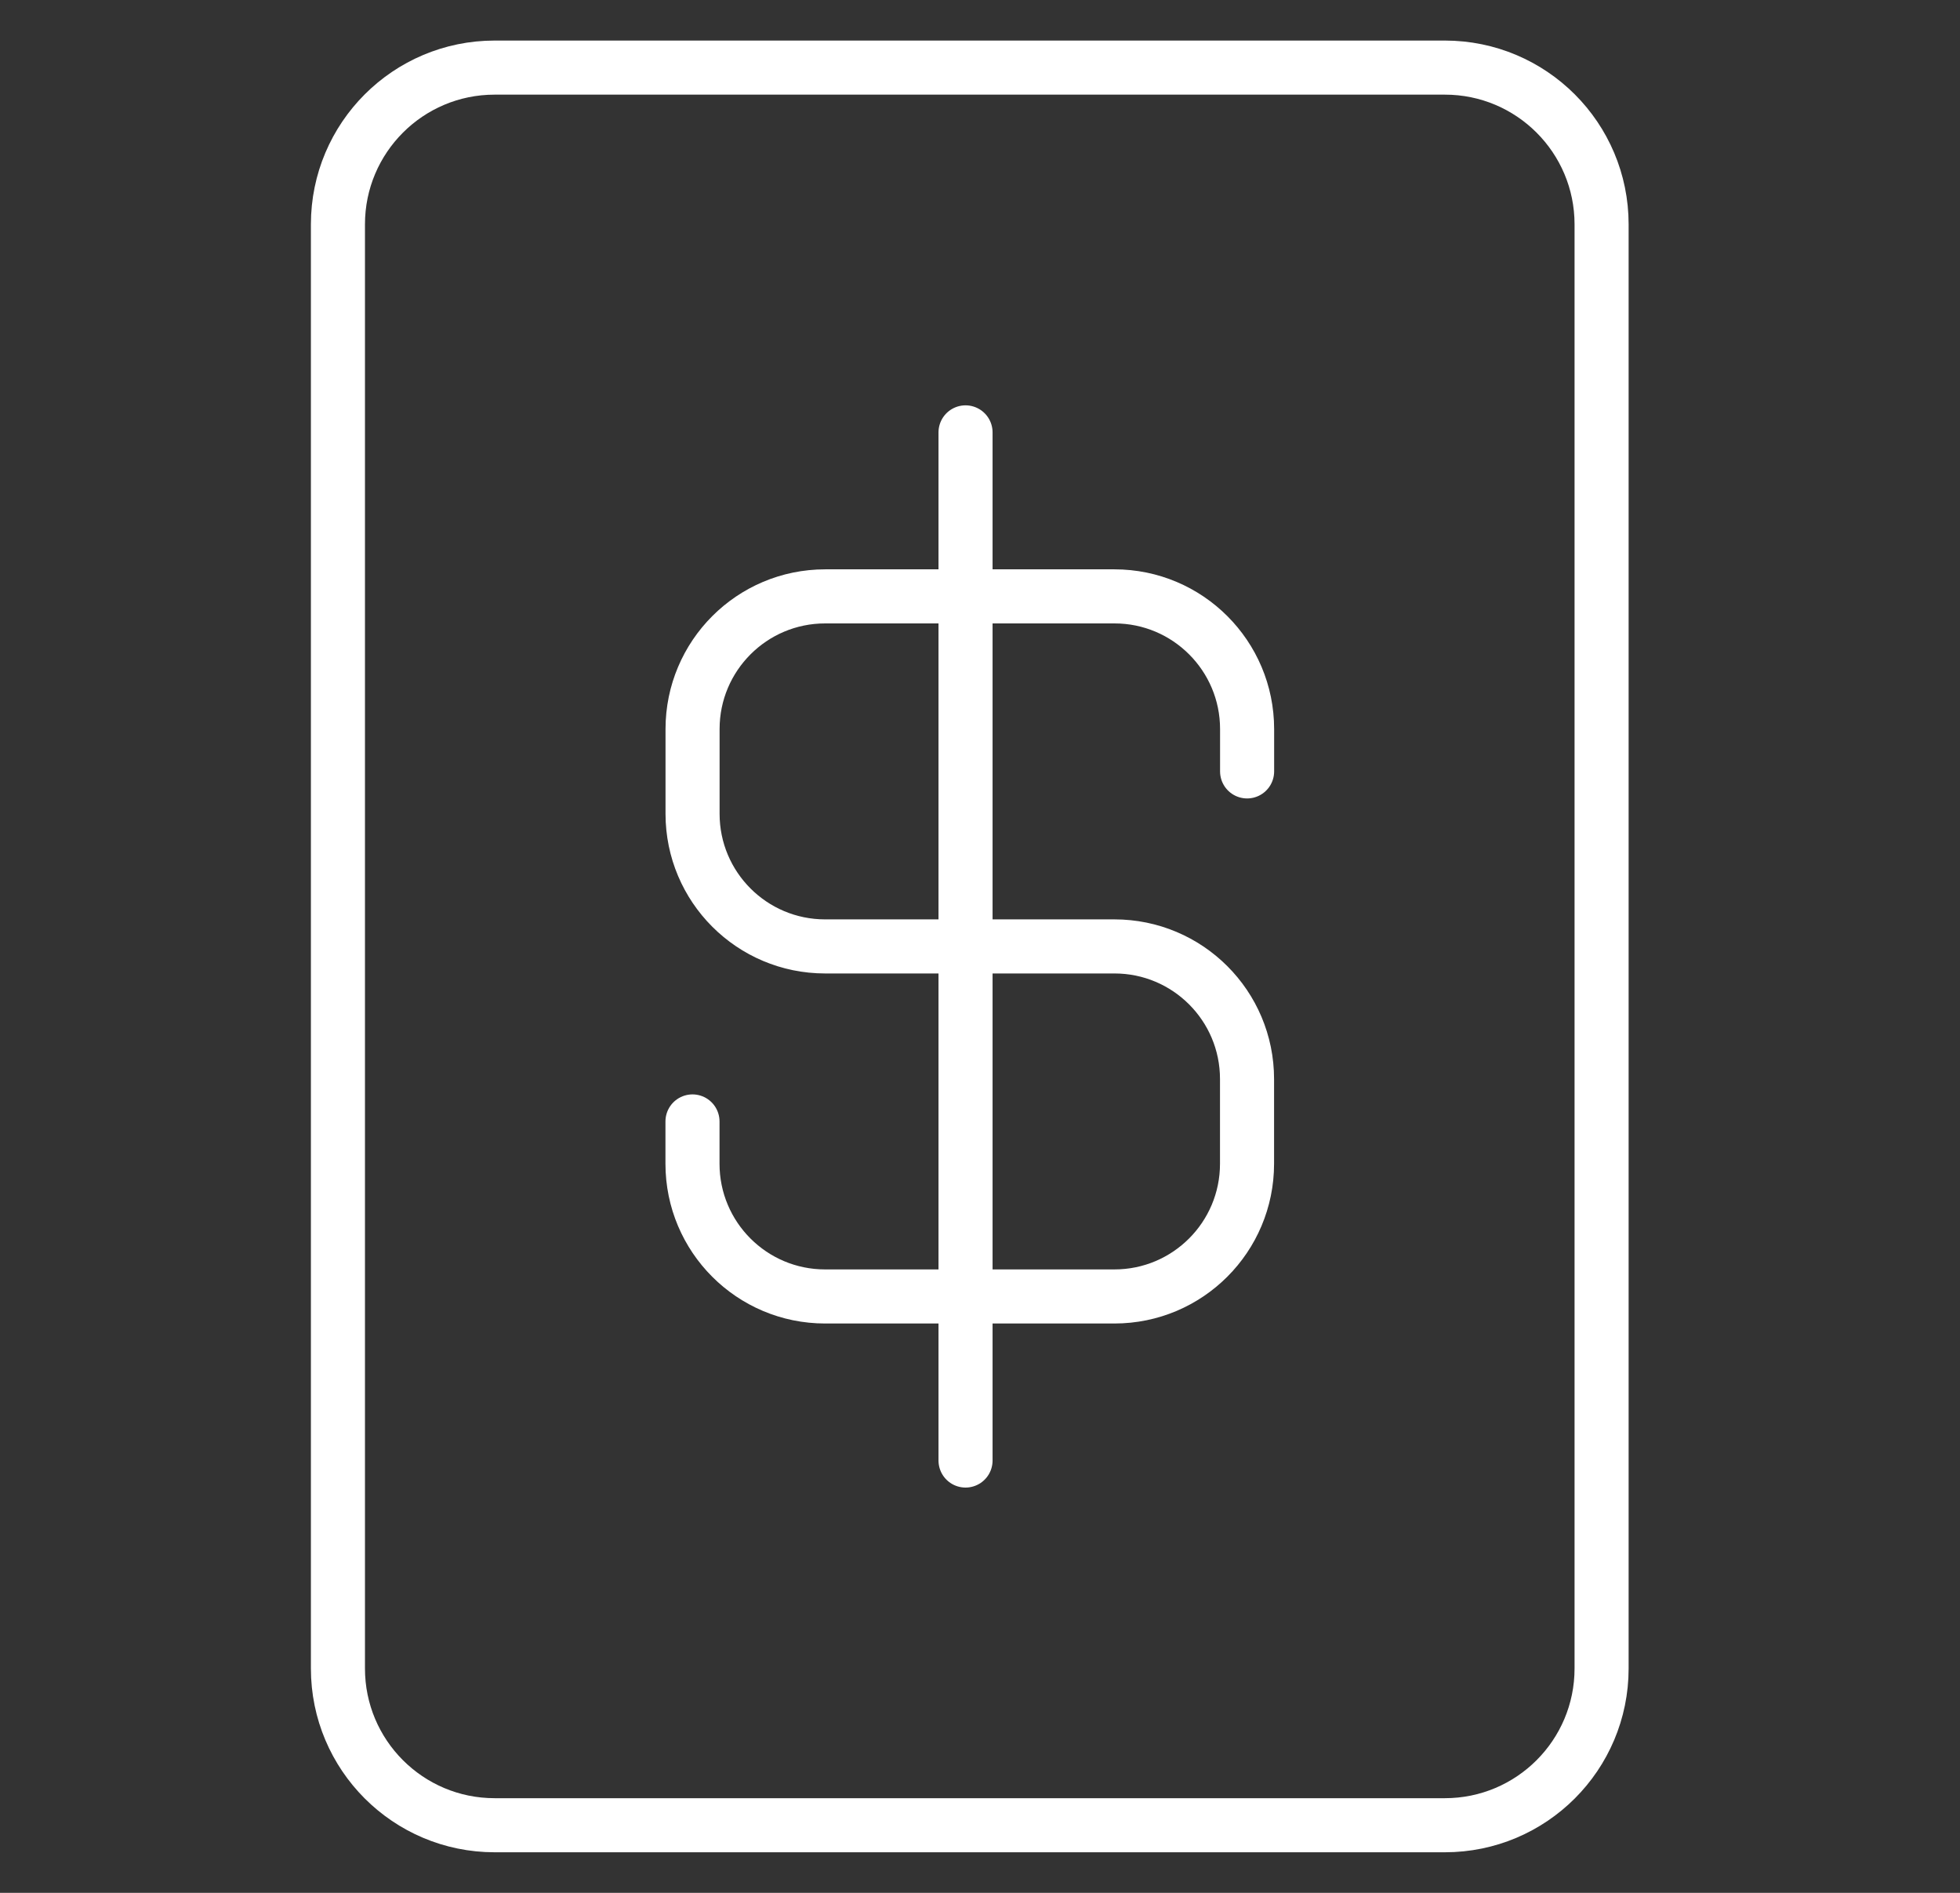
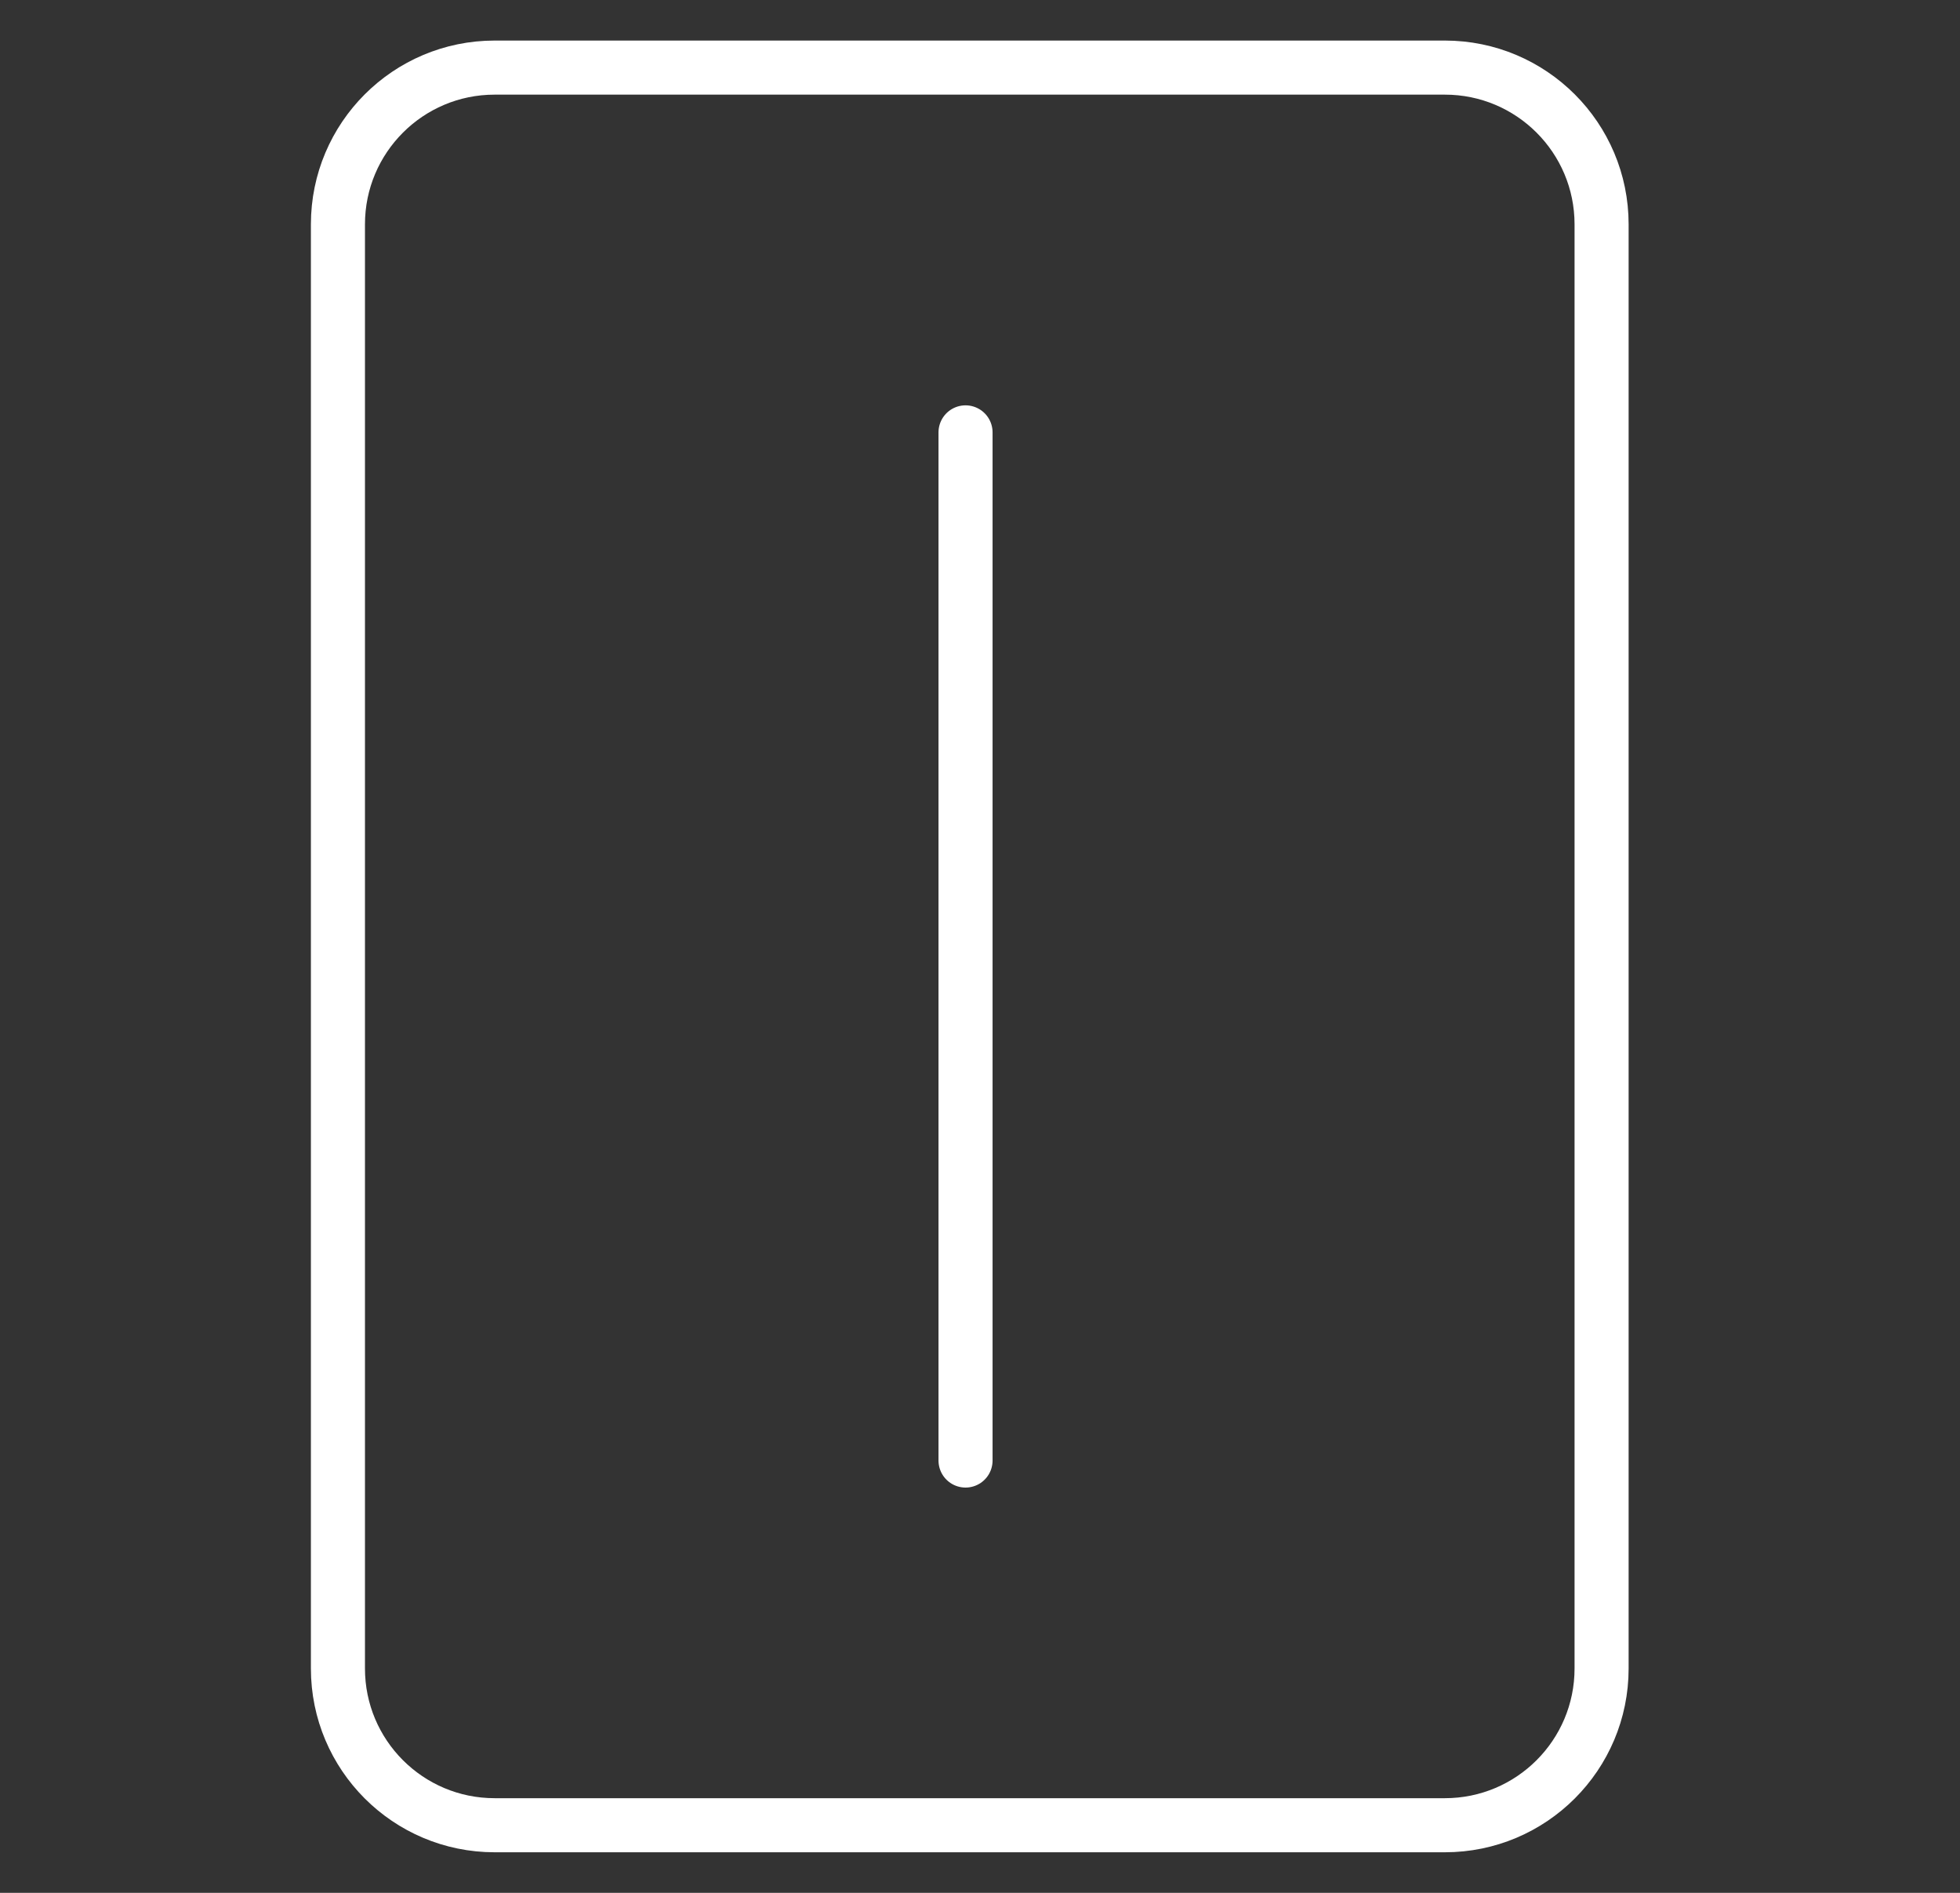
<svg xmlns="http://www.w3.org/2000/svg" width="29" height="28" viewBox="0 0 29 28" fill="none">
  <rect x="0" y="0" width="29" height="28" fill="#333333" stroke="none" />
-   <path d="M14.348 14H16.489C17.573 14 18.451 14.878 18.451 15.962V17.215C18.451 18.299 17.573 19.178 16.489 19.178H12.208C11.124 19.178 10.246 18.299 10.246 17.215V16.589" stroke="white" stroke-width="0.8" stroke-linecap="round" stroke-linejoin="round" />
  <path d="M14.286 6.396V21.605" stroke="white" stroke-width="0.8" stroke-linecap="round" stroke-linejoin="round" />
-   <path d="M18.452 11.411V10.785C18.452 9.701 17.573 8.822 16.49 8.822H12.209C11.125 8.822 10.247 9.701 10.247 10.785V12.038C10.247 13.122 11.125 14 12.209 14H14.35" stroke="white" stroke-width="0.8" stroke-linecap="round" stroke-linejoin="round" />
  <path d="M21.378 1H7.319C6.038 1 5 2.038 5 3.319V24.681C5 25.962 6.038 27 7.319 27H21.378C22.659 27 23.697 25.962 23.697 24.681V3.319C23.697 2.038 22.659 1 21.378 1Z" stroke="white" stroke-width="0.8" stroke-linecap="round" stroke-linejoin="round" />
</svg>